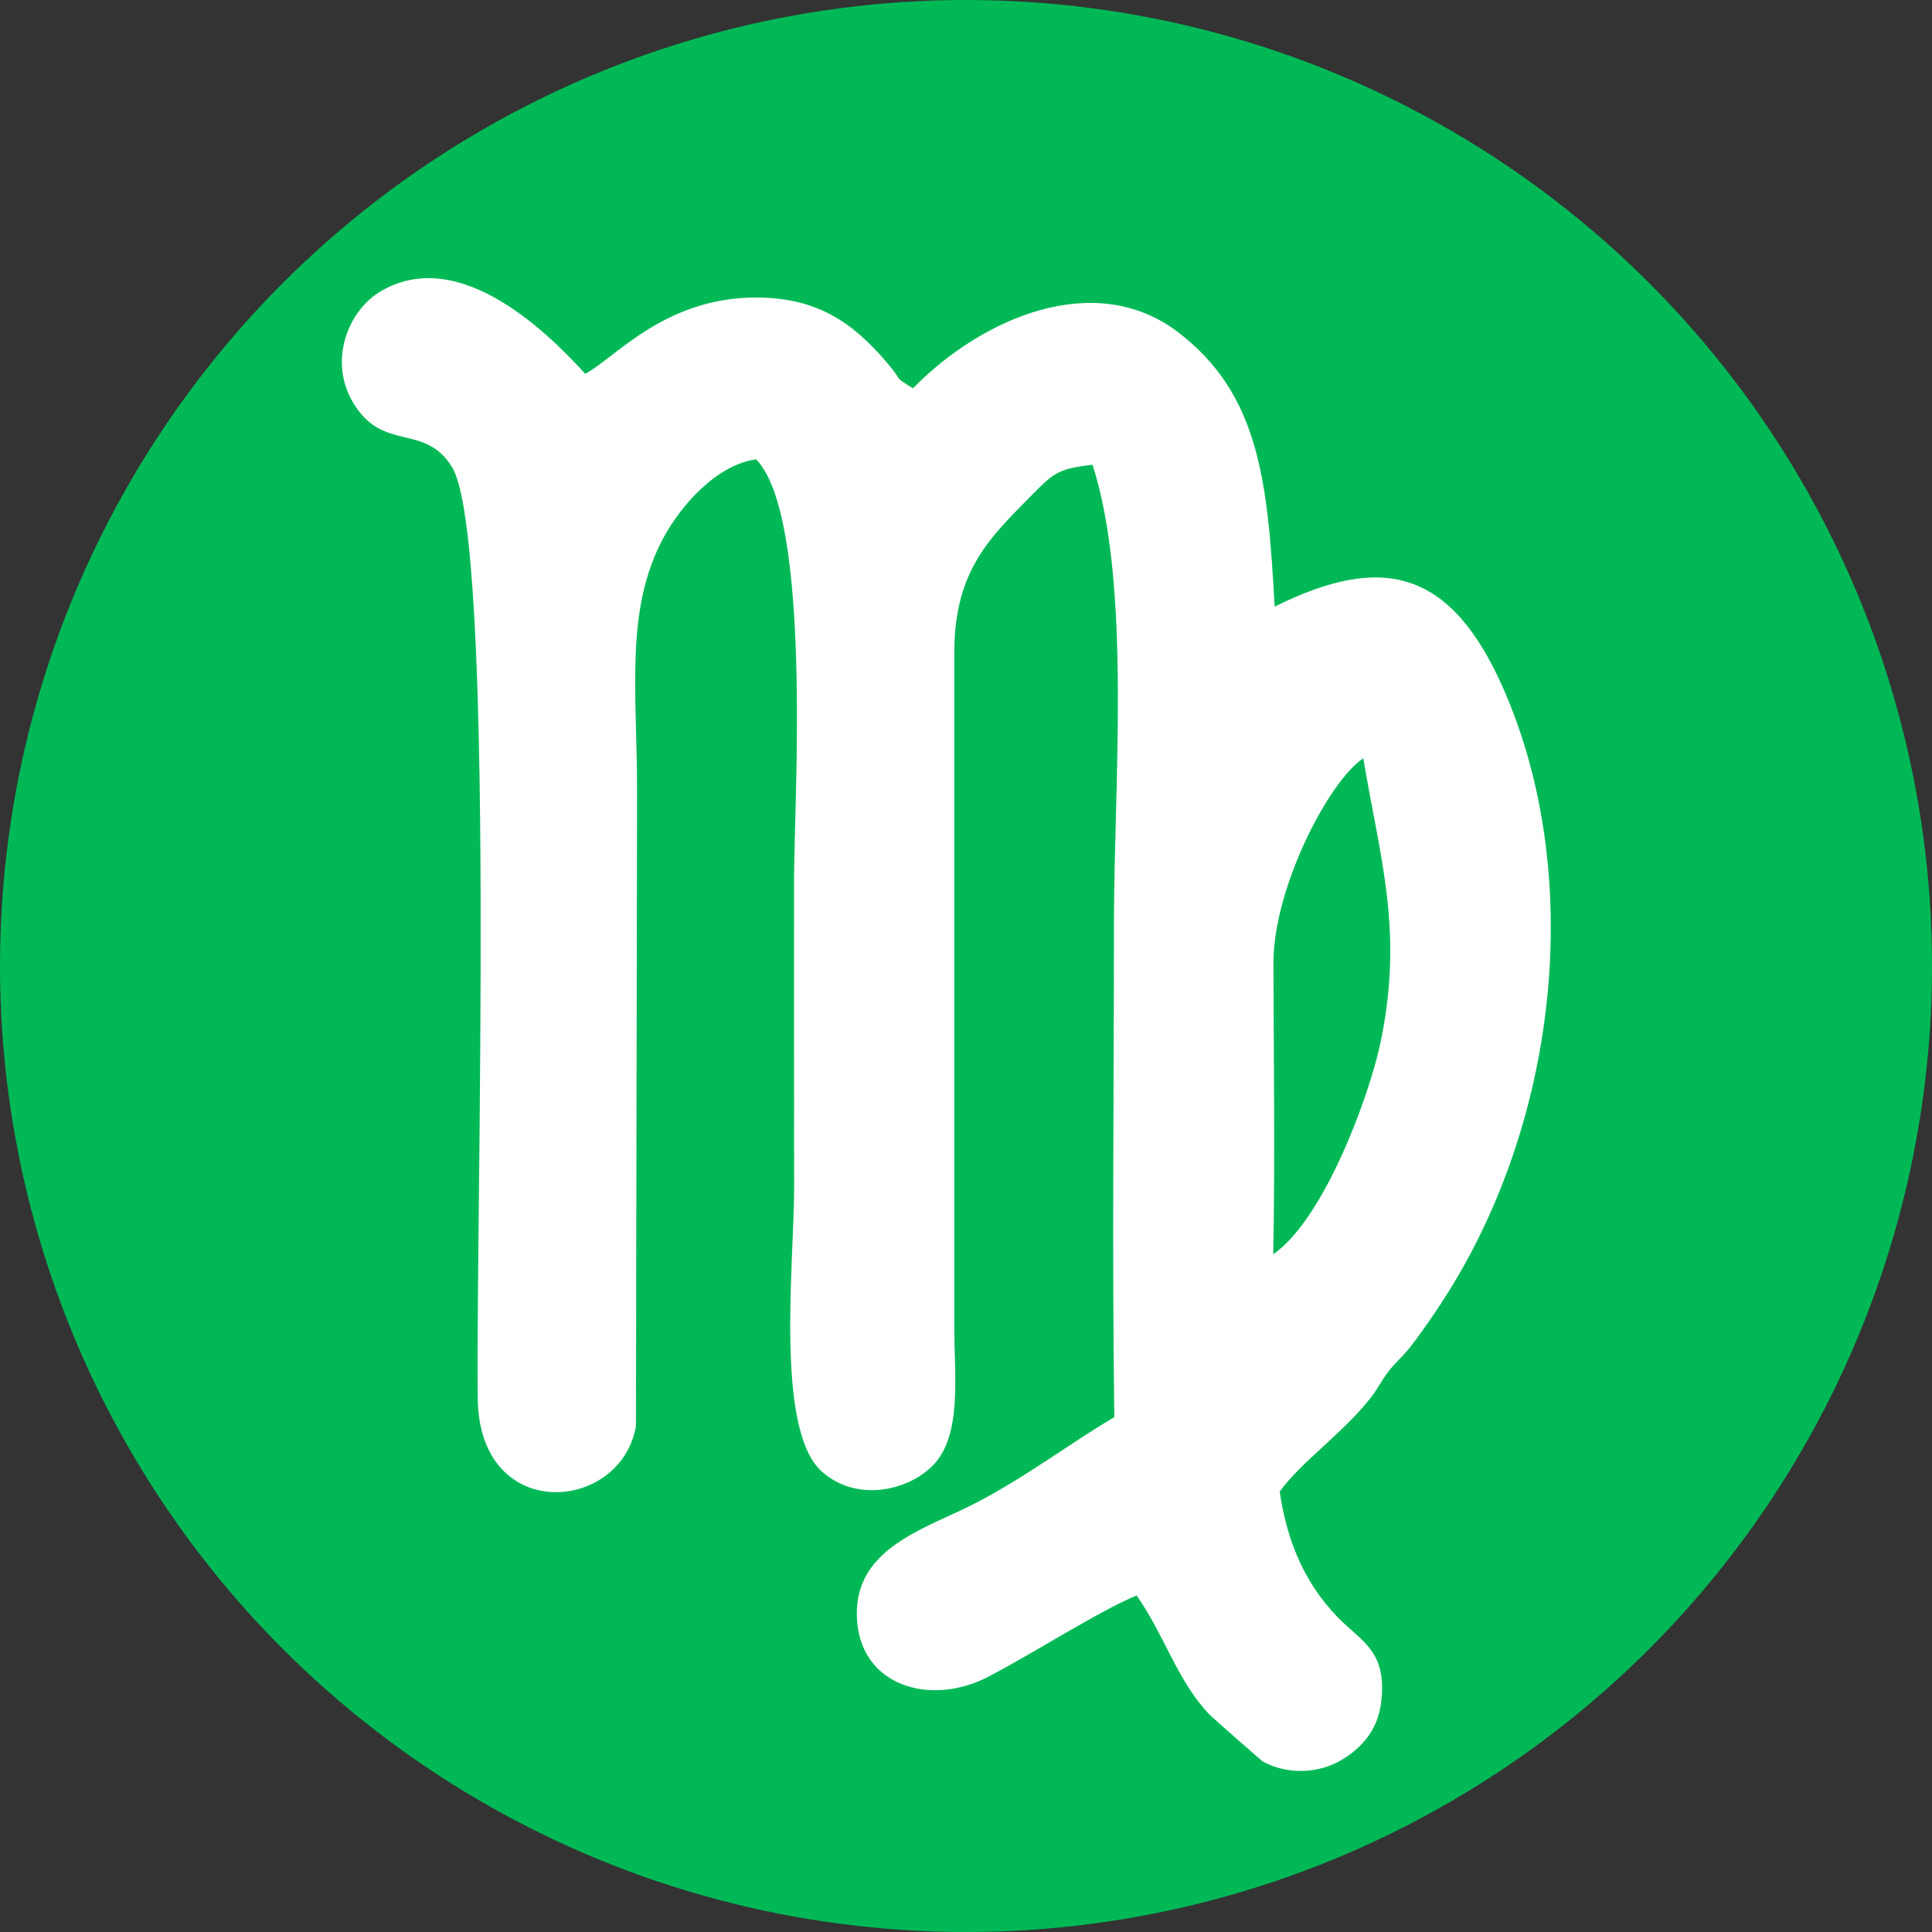
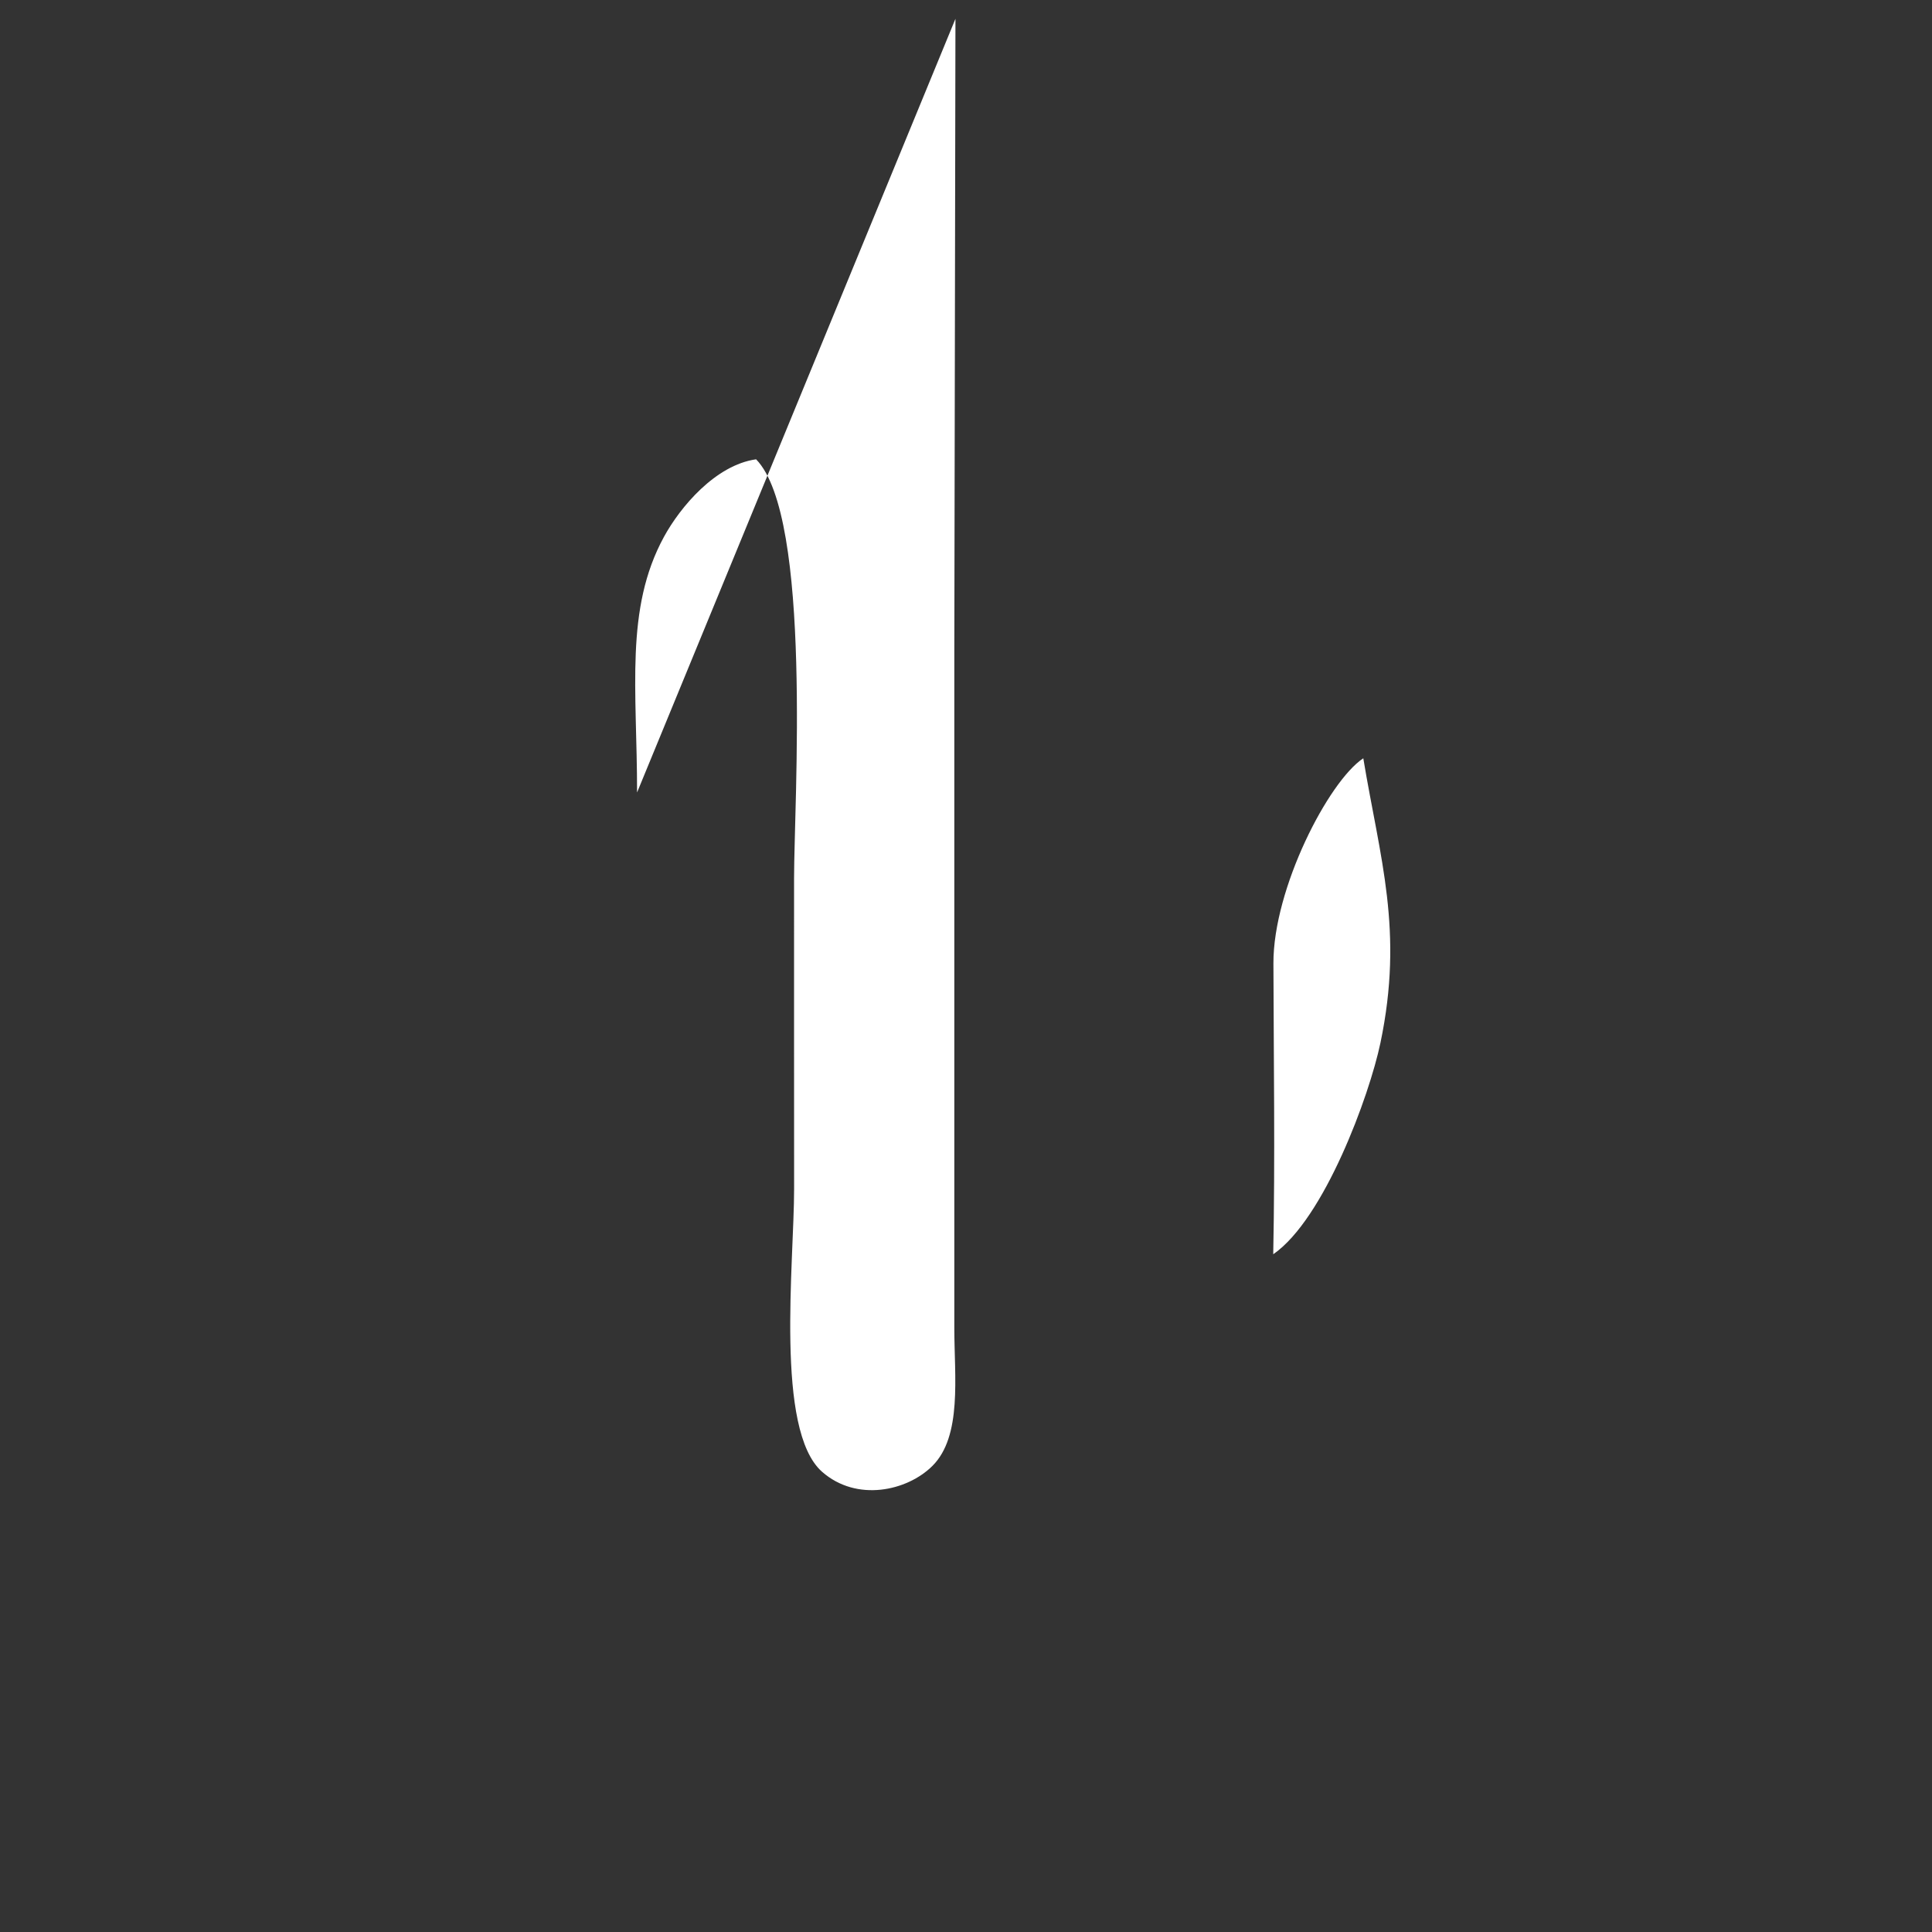
<svg xmlns="http://www.w3.org/2000/svg" xml:space="preserve" width="175.12mm" height="175.12mm" style="shape-rendering:geometricPrecision; text-rendering:geometricPrecision; image-rendering:optimizeQuality; fill-rule:evenodd; clip-rule:evenodd" viewBox="0 0 1121550 1121550">
  <rect x="0" y="0" width="1121550" height="1121550" fill="#333333" stroke="none" />
  <defs>
    <style type="text/css">  .fil0 {fill:#00B956} .fil1 {fill:white}  </style>
  </defs>
  <g id="Слой_x0020_1">
-     <circle class="fil0" cx="560775" cy="560775" r="560775" />
-     <path class="fil1" d="M739126 728118c1100,-55887 270,-112899 111,-168900 -122,-43445 31954,-105616 52171,-119024 9693,58349 23616,99997 9952,165222 -6422,30660 -32656,102292 -62234,122703zm-369299 -268083c20,-59667 -7250,-106477 15609,-148390 9472,-17366 29940,-41703 53491,-45009 32693,33499 22053,200138 22036,242995 -50,60112 26,120231 26,180350 0,43229 -11169,140278 16226,164400 20120,17717 49446,11146 64044,-3380 17393,-17309 12744,-51859 12735,-79863l-1 -392263c-8,-48434 21532,-67596 45449,-91911 12176,-12378 15215,-15002 34812,-17136 22590,70447 12398,185162 12398,266854 0,95158 -1073,190938 217,286019 -24608,14382 -49601,33646 -79780,49466 -28565,14976 -70645,25663 -69690,65774 975,40868 42587,52952 76164,35508 26128,-13574 65673,-38987 86292,-47238 16158,23082 23643,49601 42113,68977 1710,1795 30649,27160 31061,27386 13704,7499 31990,7486 46146,-1126 9763,-5939 20684,-15849 22671,-33757 2629,-23693 -5960,-31474 -18448,-42382 -19331,-16880 -35096,-41412 -40495,-79487 12578,-17270 36555,-33823 52379,-53859 5307,-6720 6218,-10060 11081,-16229 4449,-5646 7733,-7887 12634,-14225 7583,-9806 15204,-20927 22151,-32074 63660,-102118 78459,-242329 31847,-349070 -30939,-70849 -71368,-78847 -133037,-48199 -4007,-71961 -8544,-123169 -56217,-159426 -48123,-36596 -113784,-8188 -153755,32692 -12640,-7992 -4010,-2099 -16147,-16141 -19764,-22867 -40376,-36541 -74905,-36577 -53287,-53 -82416,35597 -99201,44286 -19219,-21044 -72311,-75763 -119074,-47679 -18496,11109 -30298,40121 -15585,64575 17469,29035 41498,11347 57384,37360 25576,41878 13580,439284 14877,540666 934,73039 82988,66259 91834,16071l658 -367960z" />
+     <path class="fil1" d="M739126 728118c1100,-55887 270,-112899 111,-168900 -122,-43445 31954,-105616 52171,-119024 9693,58349 23616,99997 9952,165222 -6422,30660 -32656,102292 -62234,122703zm-369299 -268083c20,-59667 -7250,-106477 15609,-148390 9472,-17366 29940,-41703 53491,-45009 32693,33499 22053,200138 22036,242995 -50,60112 26,120231 26,180350 0,43229 -11169,140278 16226,164400 20120,17717 49446,11146 64044,-3380 17393,-17309 12744,-51859 12735,-79863l-1 -392263l658 -367960z" />
  </g>
</svg>